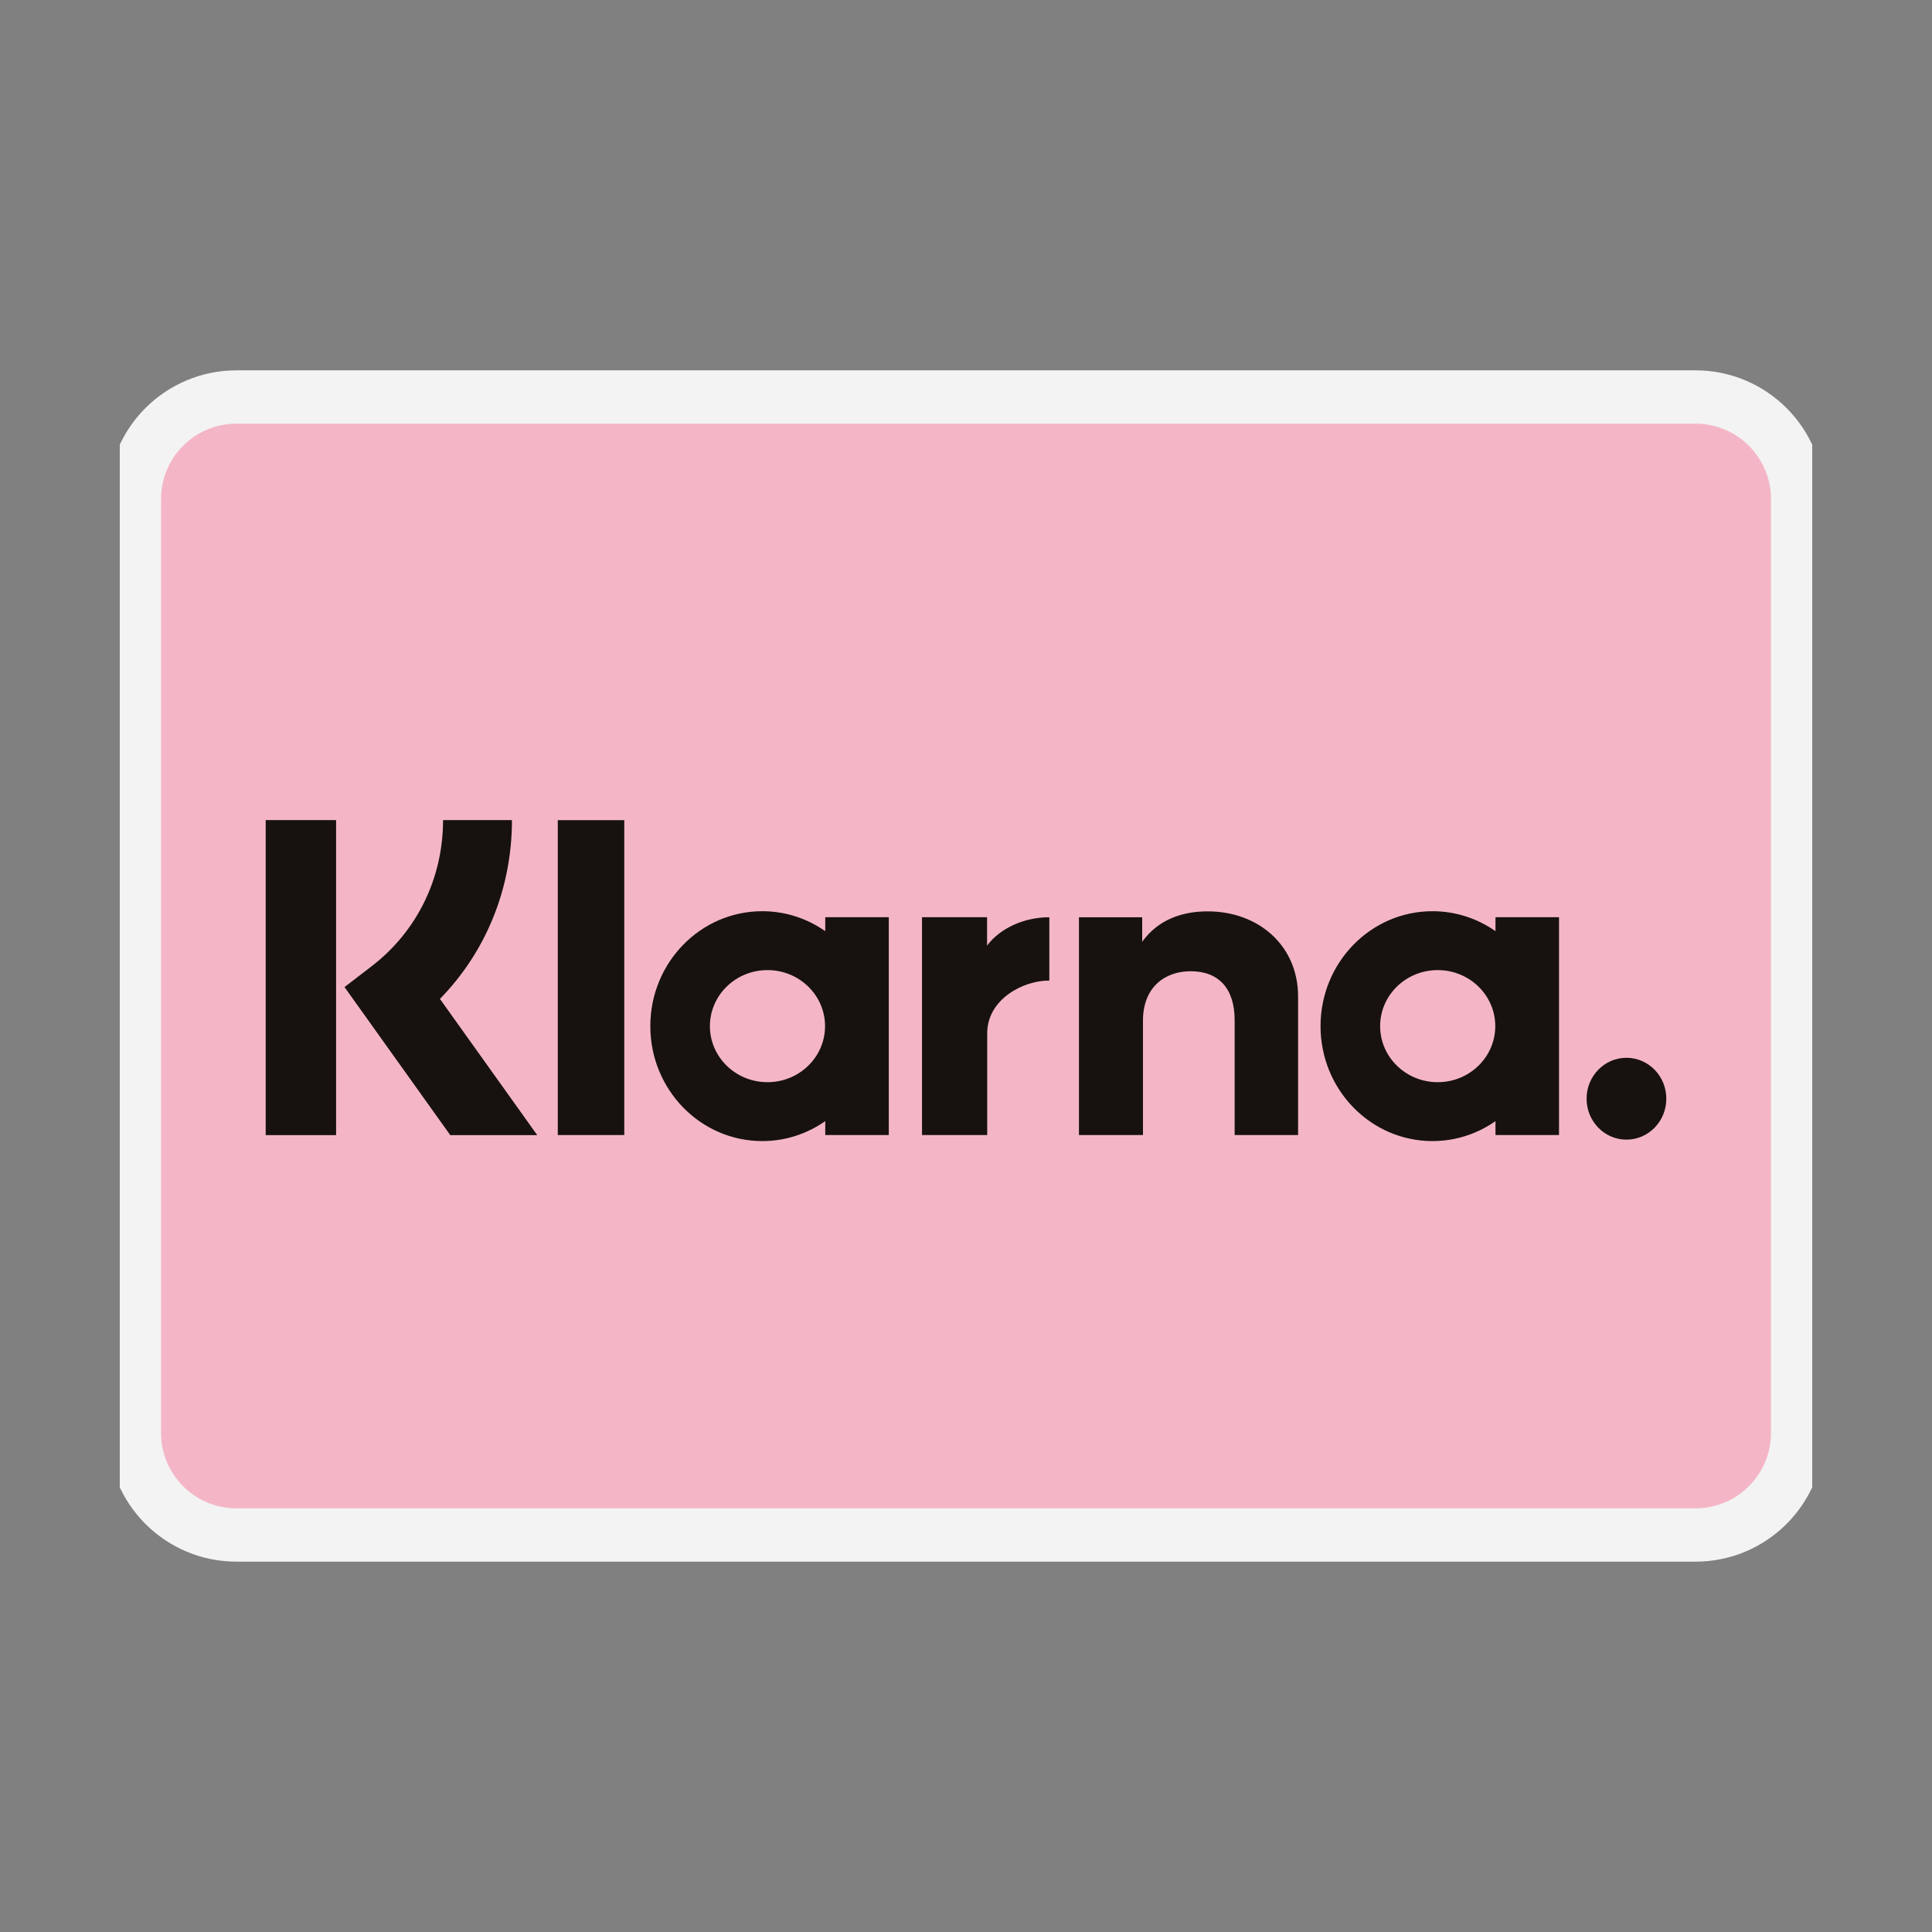
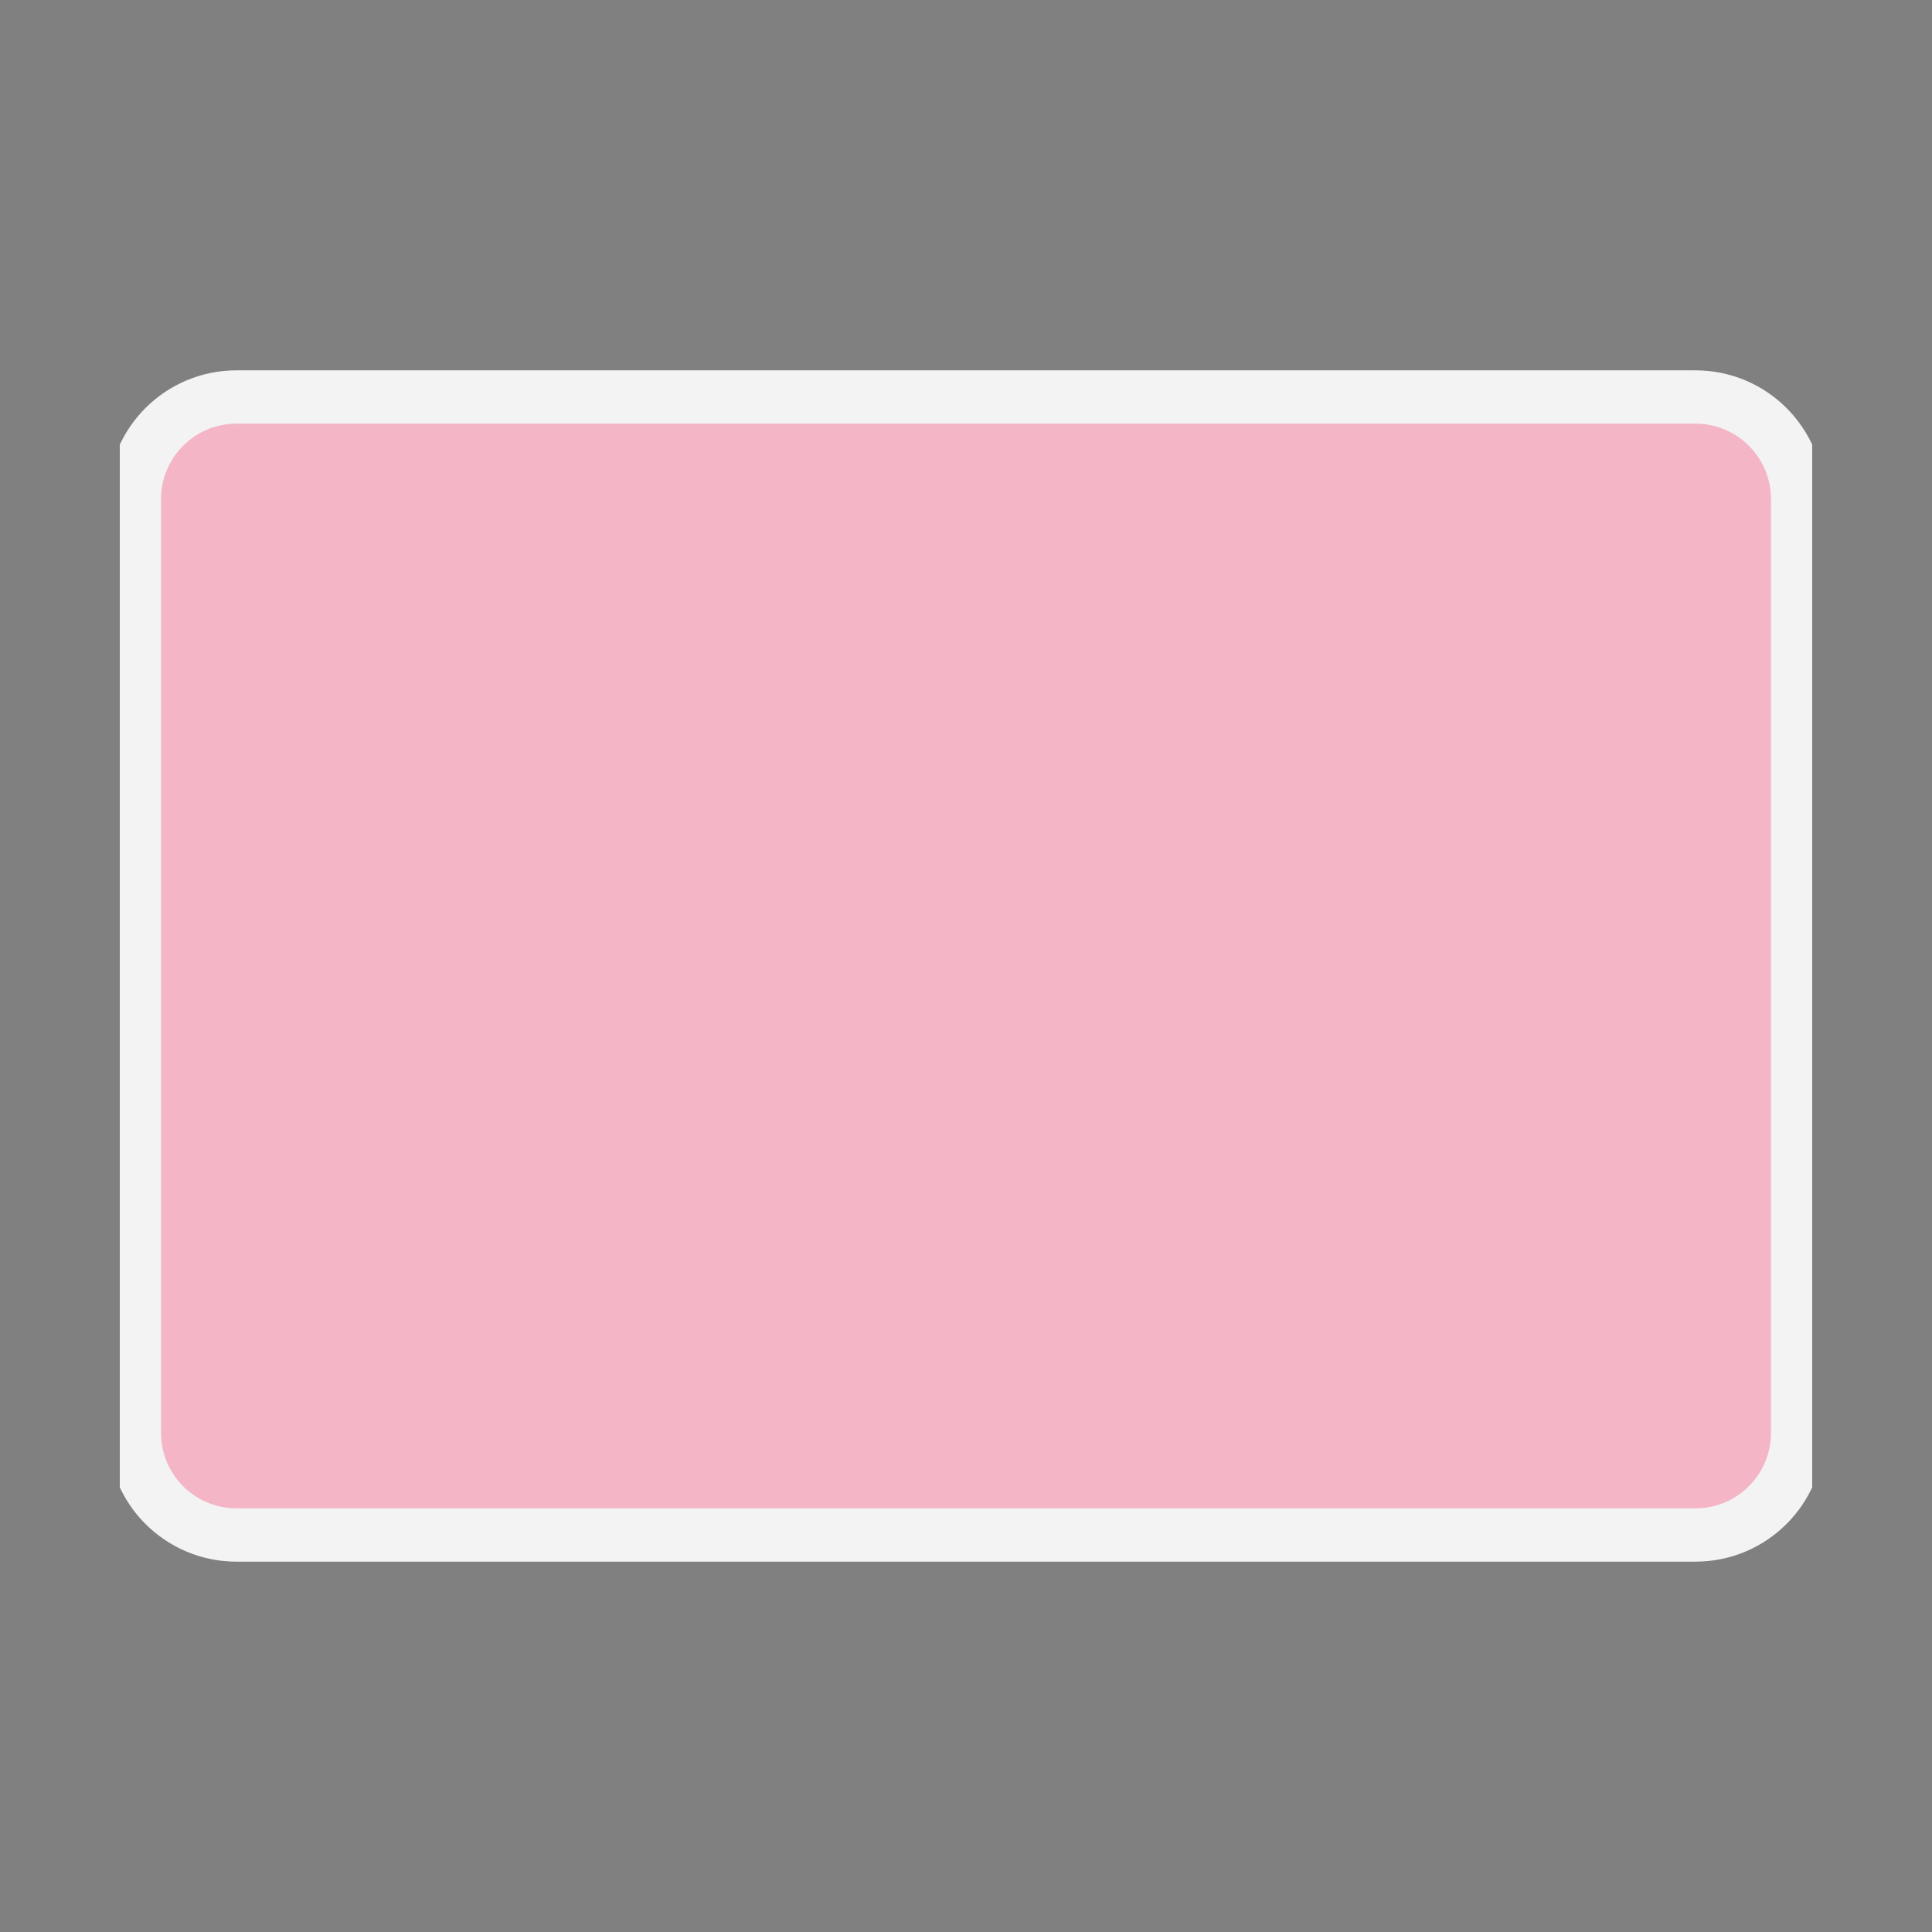
<svg xmlns="http://www.w3.org/2000/svg" width="500" height="500" viewBox="0 0 500 500" fill="none">
  <rect x="0" y="0" width="500" height="500" fill="#808080" stroke="none" />
  <g clip-path="url(#clip0_568_455)">
    <path d="M438.793 102.741H61.207C46.609 102.741 34.776 114.575 34.776 129.172V370.827C34.776 385.425 46.609 397.258 61.207 397.258H438.793C453.391 397.258 465.224 385.425 465.224 370.827V129.172C465.224 114.575 453.391 102.741 438.793 102.741Z" fill="#F4B6C7" stroke="#F3F3F3" stroke-width="13.793" />
-     <path fill-rule="evenodd" clip-rule="evenodd" d="M86.981 293.772H68.759V212.241H86.981V293.772ZM132.494 212.241H114.661C114.661 227.245 107.941 241.016 96.225 250.026L89.16 255.457L116.534 293.775H139.041L113.853 258.516C125.793 246.312 132.494 229.892 132.494 212.241ZM161.562 293.749H144.353V212.257H161.562V293.749ZM213.575 237.378V240.984C208.931 237.731 203.324 235.82 197.278 235.82C181.274 235.82 168.302 249.137 168.302 265.565C168.302 281.993 181.274 295.31 197.278 295.31C203.324 295.31 208.931 293.399 213.575 290.147V293.749H230.018V237.378H213.575ZM213.521 265.565C213.521 273.575 206.85 280.069 198.623 280.069C190.395 280.069 183.725 273.575 183.725 265.565C183.725 257.555 190.395 251.062 198.623 251.062C206.85 251.062 213.521 257.555 213.521 265.565ZM387.029 240.984V237.378H403.471V293.749H387.029V290.147C382.385 293.399 376.779 295.31 370.731 295.31C354.727 295.31 341.755 281.993 341.755 265.565C341.755 249.137 354.727 235.82 370.731 235.82C376.779 235.82 382.385 237.731 387.029 240.984ZM372.077 280.069C380.305 280.069 386.974 273.575 386.974 265.565C386.974 257.555 380.305 251.062 372.077 251.062C363.848 251.062 357.179 257.555 357.179 265.565C357.179 273.575 363.848 280.069 372.077 280.069ZM410.606 284.347C410.606 278.497 415.226 273.755 420.924 273.755C426.621 273.755 431.242 278.497 431.242 284.347C431.242 290.195 426.621 294.938 420.924 294.938C415.226 294.938 410.606 290.195 410.606 284.347ZM312.539 235.861C305.971 235.861 299.756 237.955 295.6 243.73V237.381H279.23V293.749H295.801V264.126C295.801 255.553 301.401 251.356 308.143 251.356C315.369 251.356 319.524 255.787 319.524 264.009V293.749H335.946V257.901C335.946 244.783 325.785 235.861 312.539 235.861ZM255.452 237.379V244.72C258.747 240.316 264.888 237.382 271.566 237.382V253.786L271.513 253.783L271.473 253.782L271.431 253.779L271.37 253.778C264.865 253.778 255.49 258.551 255.49 267.431V293.749H238.618V237.379H255.452Z" fill="#17120F" />
  </g>
  <defs>
    <clipPath id="clip0_568_455">
      <rect width="438" height="438" fill="white" transform="translate(31 31)" />
    </clipPath>
  </defs>
</svg>